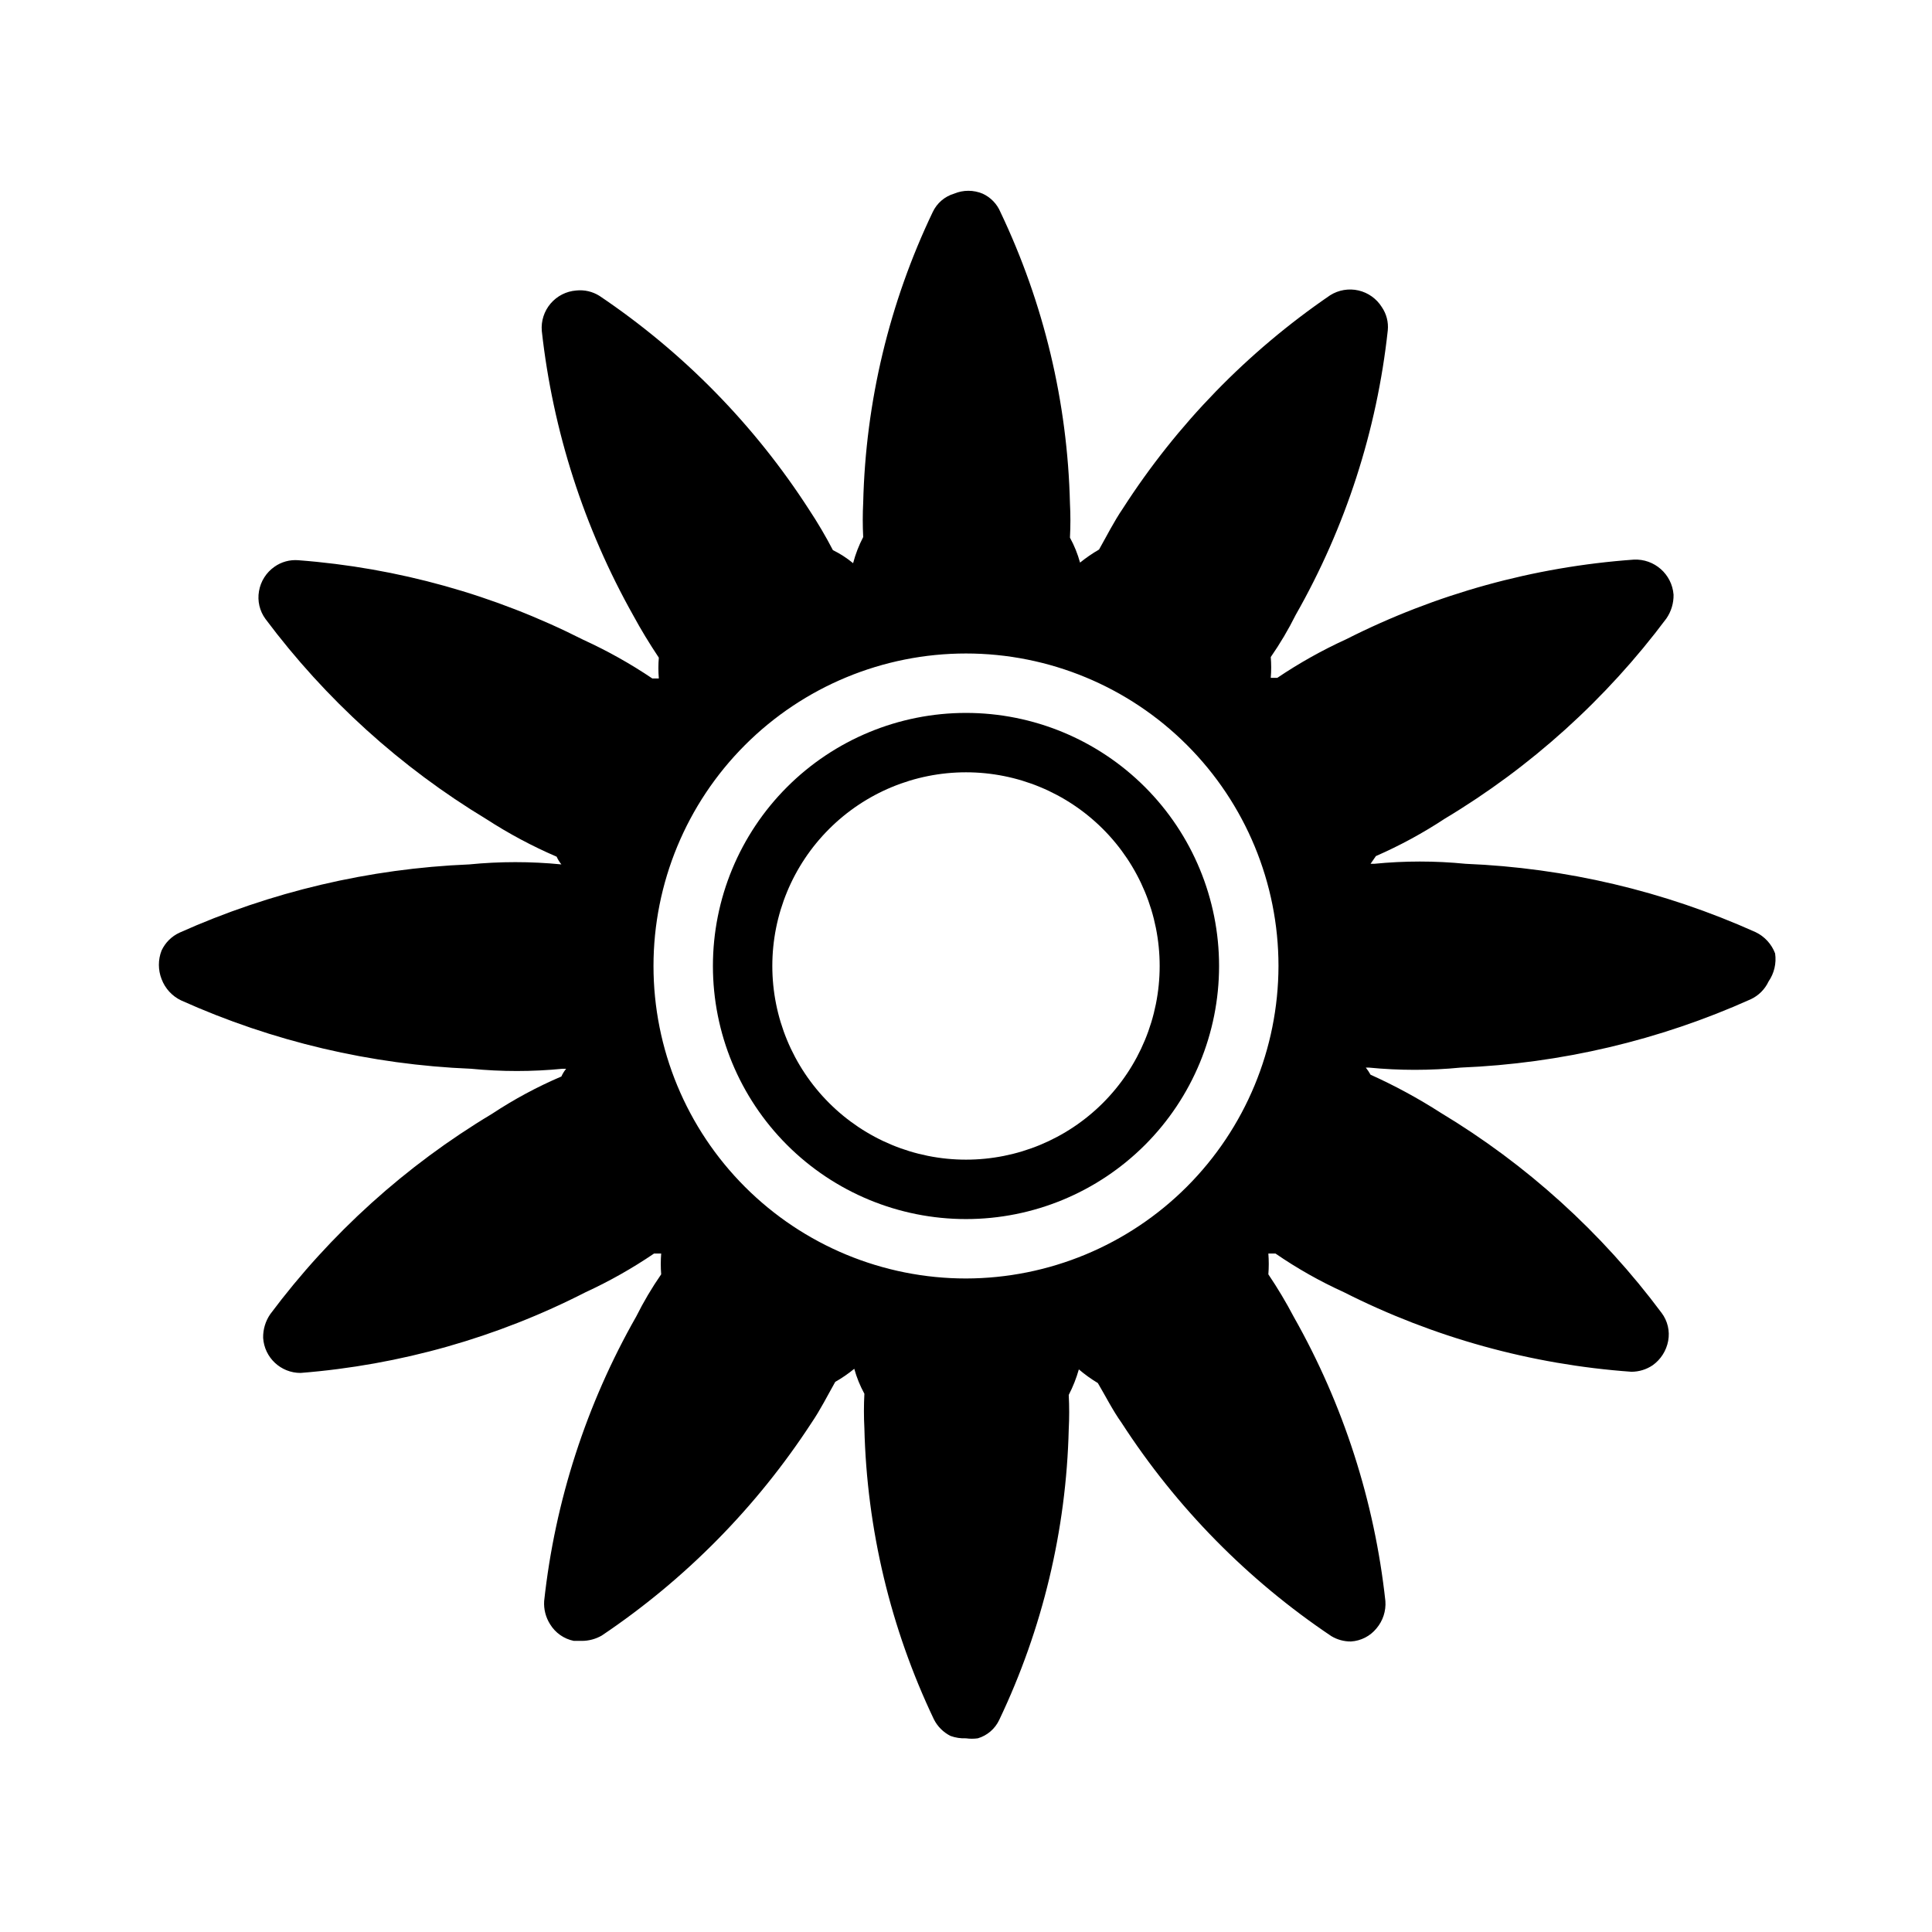
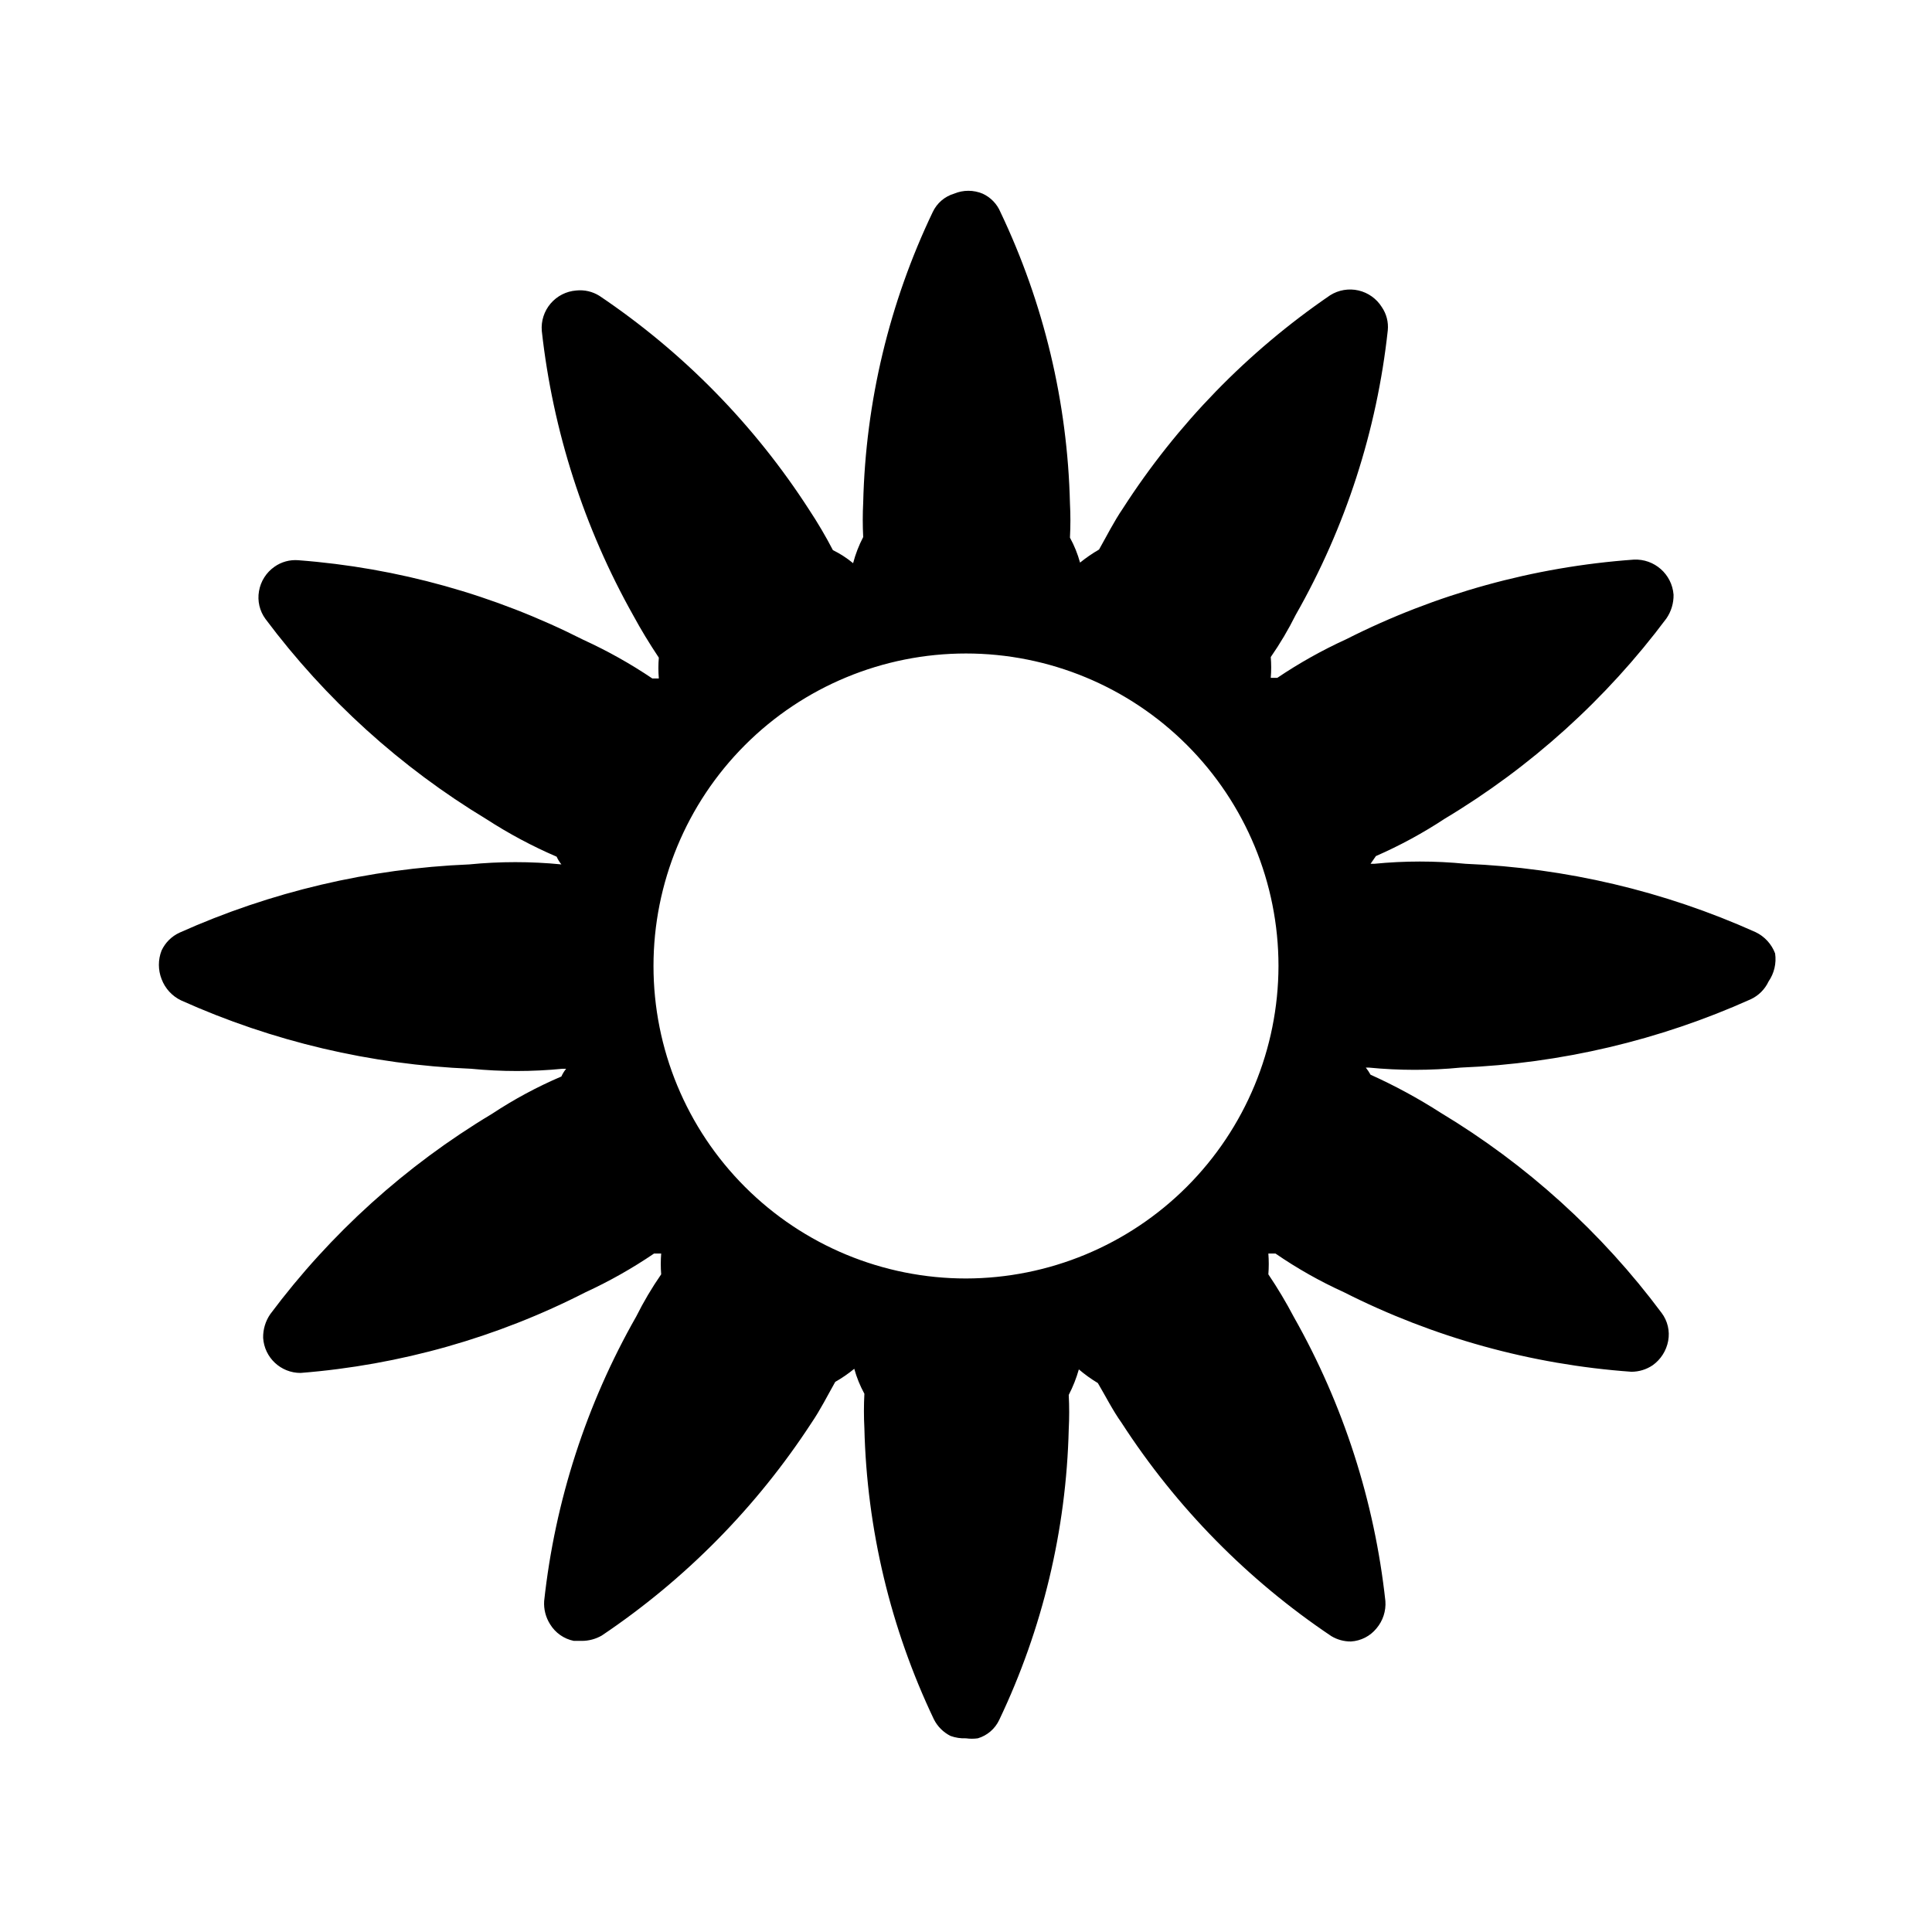
<svg xmlns="http://www.w3.org/2000/svg" fill="#000000" width="800px" height="800px" version="1.1" viewBox="144 144 512 512">
  <g>
    <path d="m614.43 396.69c-0.93-2.492-2.793-4.523-5.195-5.668-24.223-10.879-50.301-17.027-76.832-18.105-8.062-0.801-16.184-0.801-24.246 0h-0.945l1.418-2.047c6.359-2.781 12.469-6.098 18.262-9.918 22.84-13.695 42.789-31.719 58.727-53.059 1.273-1.848 1.934-4.051 1.891-6.297-0.422-5.441-5.098-9.559-10.551-9.289-26.547 1.902-52.453 9.074-76.199 21.098-6.359 2.902-12.469 6.328-18.266 10.234h-1.73c0.152-1.836 0.152-3.676 0-5.512 2.469-3.562 4.68-7.297 6.613-11.176 13.215-23.203 21.52-48.871 24.402-75.414 0.211-2.168-0.348-4.344-1.574-6.141-1.395-2.238-3.625-3.828-6.195-4.422-2.57-0.59-5.269-0.133-7.504 1.273-21.906 14.977-40.59 34.195-54.945 56.52-2.363 3.465-4.25 7.242-6.297 10.863-1.766 1.027-3.449 2.184-5.039 3.465-0.629-2.301-1.527-4.523-2.676-6.613 0.16-3.043 0.16-6.09 0-9.133-0.645-26.723-6.922-53.012-18.422-77.145-0.902-2.164-2.59-3.91-4.723-4.883-2.418-1.012-5.141-1.012-7.555 0-2.5 0.746-4.562 2.519-5.668 4.883-11.508 24.074-17.789 50.312-18.422 76.988-0.156 3.043-0.156 6.09 0 9.133-1.148 2.199-2.047 4.523-2.676 6.926-1.645-1.363-3.441-2.523-5.356-3.465-1.91-3.676-4.012-7.246-6.297-10.703-14.484-22.473-33.395-41.758-55.574-56.68-1.832-1.148-3.992-1.648-6.141-1.418-2.637 0.199-5.078 1.445-6.793 3.453-1.715 2.012-2.559 4.621-2.34 7.254 2.934 26.512 11.18 52.16 24.246 75.414 2.047 3.777 4.25 7.398 6.769 11.18v-0.004c-0.152 1.836-0.152 3.68 0 5.512h-1.73c-5.797-3.906-11.906-7.328-18.266-10.234-23.555-11.941-49.234-19.109-75.57-21.098-2.238-0.176-4.465 0.438-6.297 1.734-2.172 1.52-3.648 3.844-4.094 6.453-0.465 2.602 0.16 5.277 1.73 7.402 15.926 21.289 35.812 39.305 58.57 53.055 5.902 3.824 12.117 7.144 18.578 9.922 0.324 0.734 0.75 1.422 1.258 2.047-8.113-0.801-16.289-0.801-24.402 0-26.527 1.094-52.605 7.238-76.832 18.105-2.082 0.969-3.754 2.641-4.723 4.723-0.949 2.43-0.949 5.125 0 7.555 0.93 2.492 2.793 4.527 5.195 5.668 24.223 10.883 50.301 17.027 76.832 18.105 8.062 0.797 16.184 0.797 24.246 0h0.945c-0.512 0.625-0.934 1.312-1.262 2.047-6.426 2.746-12.59 6.066-18.422 9.922-22.84 13.695-42.785 31.719-58.723 53.055-1.277 1.852-1.938 4.055-1.891 6.297 0.332 5.231 4.68 9.301 9.918 9.289 26.355-2.082 52.039-9.359 75.574-21.41 6.305-2.906 12.359-6.328 18.105-10.234h1.891-0.004c-0.145 1.836-0.145 3.676 0 5.512-2.469 3.562-4.676 7.297-6.613 11.176-13.211 23.203-21.52 48.871-24.402 75.414-0.137 2.164 0.414 4.312 1.574 6.141 1.395 2.285 3.676 3.883 6.297 4.41h2.047c1.879 0.012 3.727-0.477 5.356-1.418 22.121-14.867 41.02-34.035 55.574-56.363 2.363-3.465 4.25-7.242 6.297-10.863h0.004c1.773-1.008 3.461-2.168 5.035-3.465 0.633 2.301 1.531 4.519 2.68 6.613-0.16 3.043-0.16 6.09 0 9.133 0.645 26.723 6.922 53.012 18.418 77.145 0.957 1.906 2.504 3.449 4.41 4.41 1.309 0.473 2.699 0.688 4.094 0.629 1.043 0.148 2.102 0.148 3.148 0 2.5-0.742 4.562-2.519 5.668-4.883 11.48-24.082 17.758-50.316 18.418-76.988 0.16-3.039 0.16-6.09 0-9.129 1.121-2.16 2.019-4.43 2.68-6.769 1.574 1.344 3.258 2.555 5.035 3.621 2.047 3.465 3.938 7.242 6.297 10.547 14.504 22.414 33.41 41.645 55.578 56.52 1.566 0.945 3.367 1.434 5.195 1.418 2.644-0.156 5.098-1.41 6.769-3.465 1.707-2.012 2.555-4.609 2.363-7.242-2.883-26.473-11.133-52.078-24.246-75.254-2.047-3.902-4.309-7.688-6.769-11.336 0.145-1.836 0.145-3.676 0-5.512h1.891-0.004c5.723 3.941 11.781 7.363 18.105 10.234 23.75 12.023 49.652 19.195 76.203 21.098 2.019 0.004 3.996-0.602 5.668-1.734 2.148-1.539 3.613-3.856 4.094-6.453 0.484-2.602-0.145-5.285-1.734-7.398-15.887-21.324-35.781-39.348-58.566-53.059-5.934-3.812-12.145-7.18-18.578-10.078-0.363-0.664-0.785-1.297-1.258-1.887h0.789-0.004c8.117 0.797 16.289 0.797 24.402 0 26.531-1.082 52.613-7.227 76.832-18.105 2.082-0.973 3.754-2.644 4.723-4.723 1.492-2.16 2.109-4.805 1.734-7.402zm-214.43 86.121c-21.965 0-43.027-8.727-58.559-24.258-15.531-15.527-24.258-36.594-24.258-58.555 0-21.965 8.727-43.027 24.258-58.559s36.594-24.258 58.559-24.258c21.961 0 43.027 8.727 58.555 24.258 15.531 15.531 24.258 36.594 24.258 58.559-0.043 21.949-8.781 42.988-24.301 58.512-15.523 15.52-36.562 24.258-58.512 24.301z" />
-     <path d="m400 332.93c-17.789 0-34.848 7.066-47.426 19.645s-19.645 29.637-19.645 47.426c0 17.785 7.066 34.848 19.645 47.426 12.578 12.574 29.637 19.641 47.426 19.641 17.785 0 34.848-7.066 47.426-19.641 12.574-12.578 19.641-29.641 19.641-47.426 0-17.789-7.066-34.848-19.641-47.426-12.578-12.578-29.641-19.645-47.426-19.645zm0 118.39c-13.613 0-26.668-5.406-36.293-15.031-9.625-9.629-15.035-22.684-15.035-36.293 0-13.613 5.41-26.668 15.035-36.293s22.68-15.035 36.293-15.035c13.609 0 26.664 5.41 36.293 15.035 9.625 9.625 15.031 22.68 15.031 36.293 0 13.609-5.406 26.664-15.031 36.293-9.629 9.625-22.684 15.031-36.293 15.031z" />
  </g>
</svg>